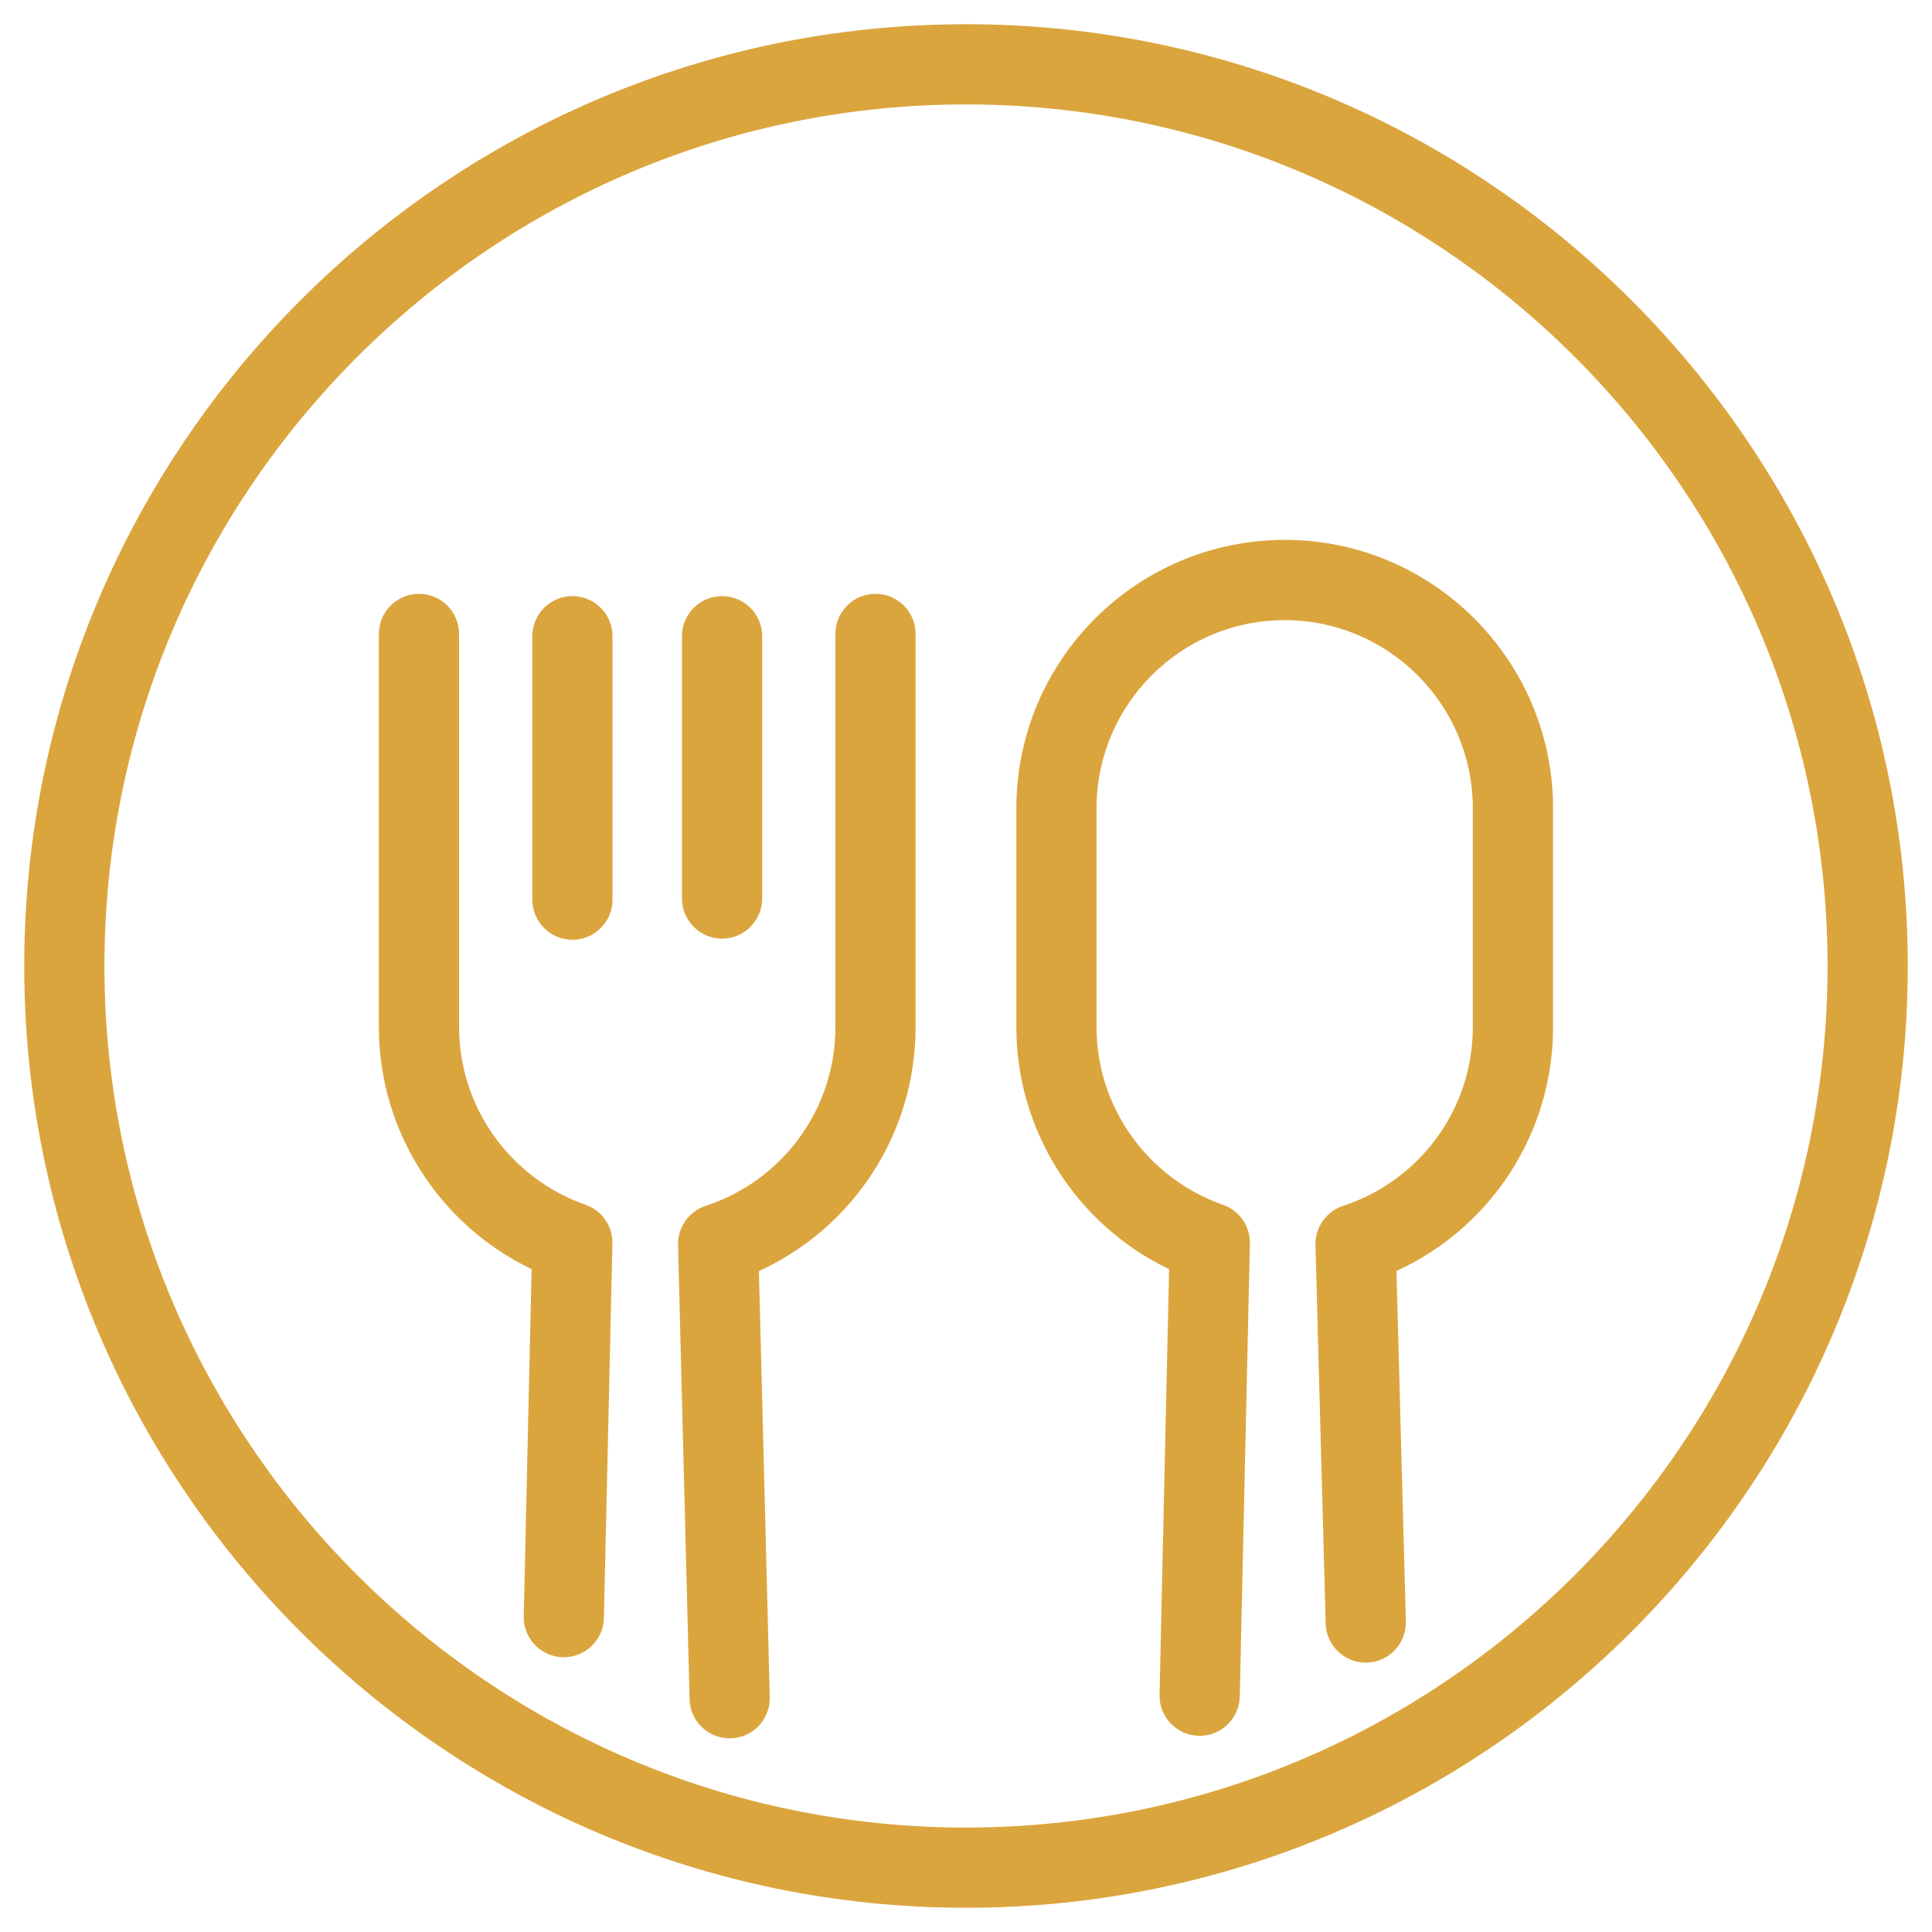
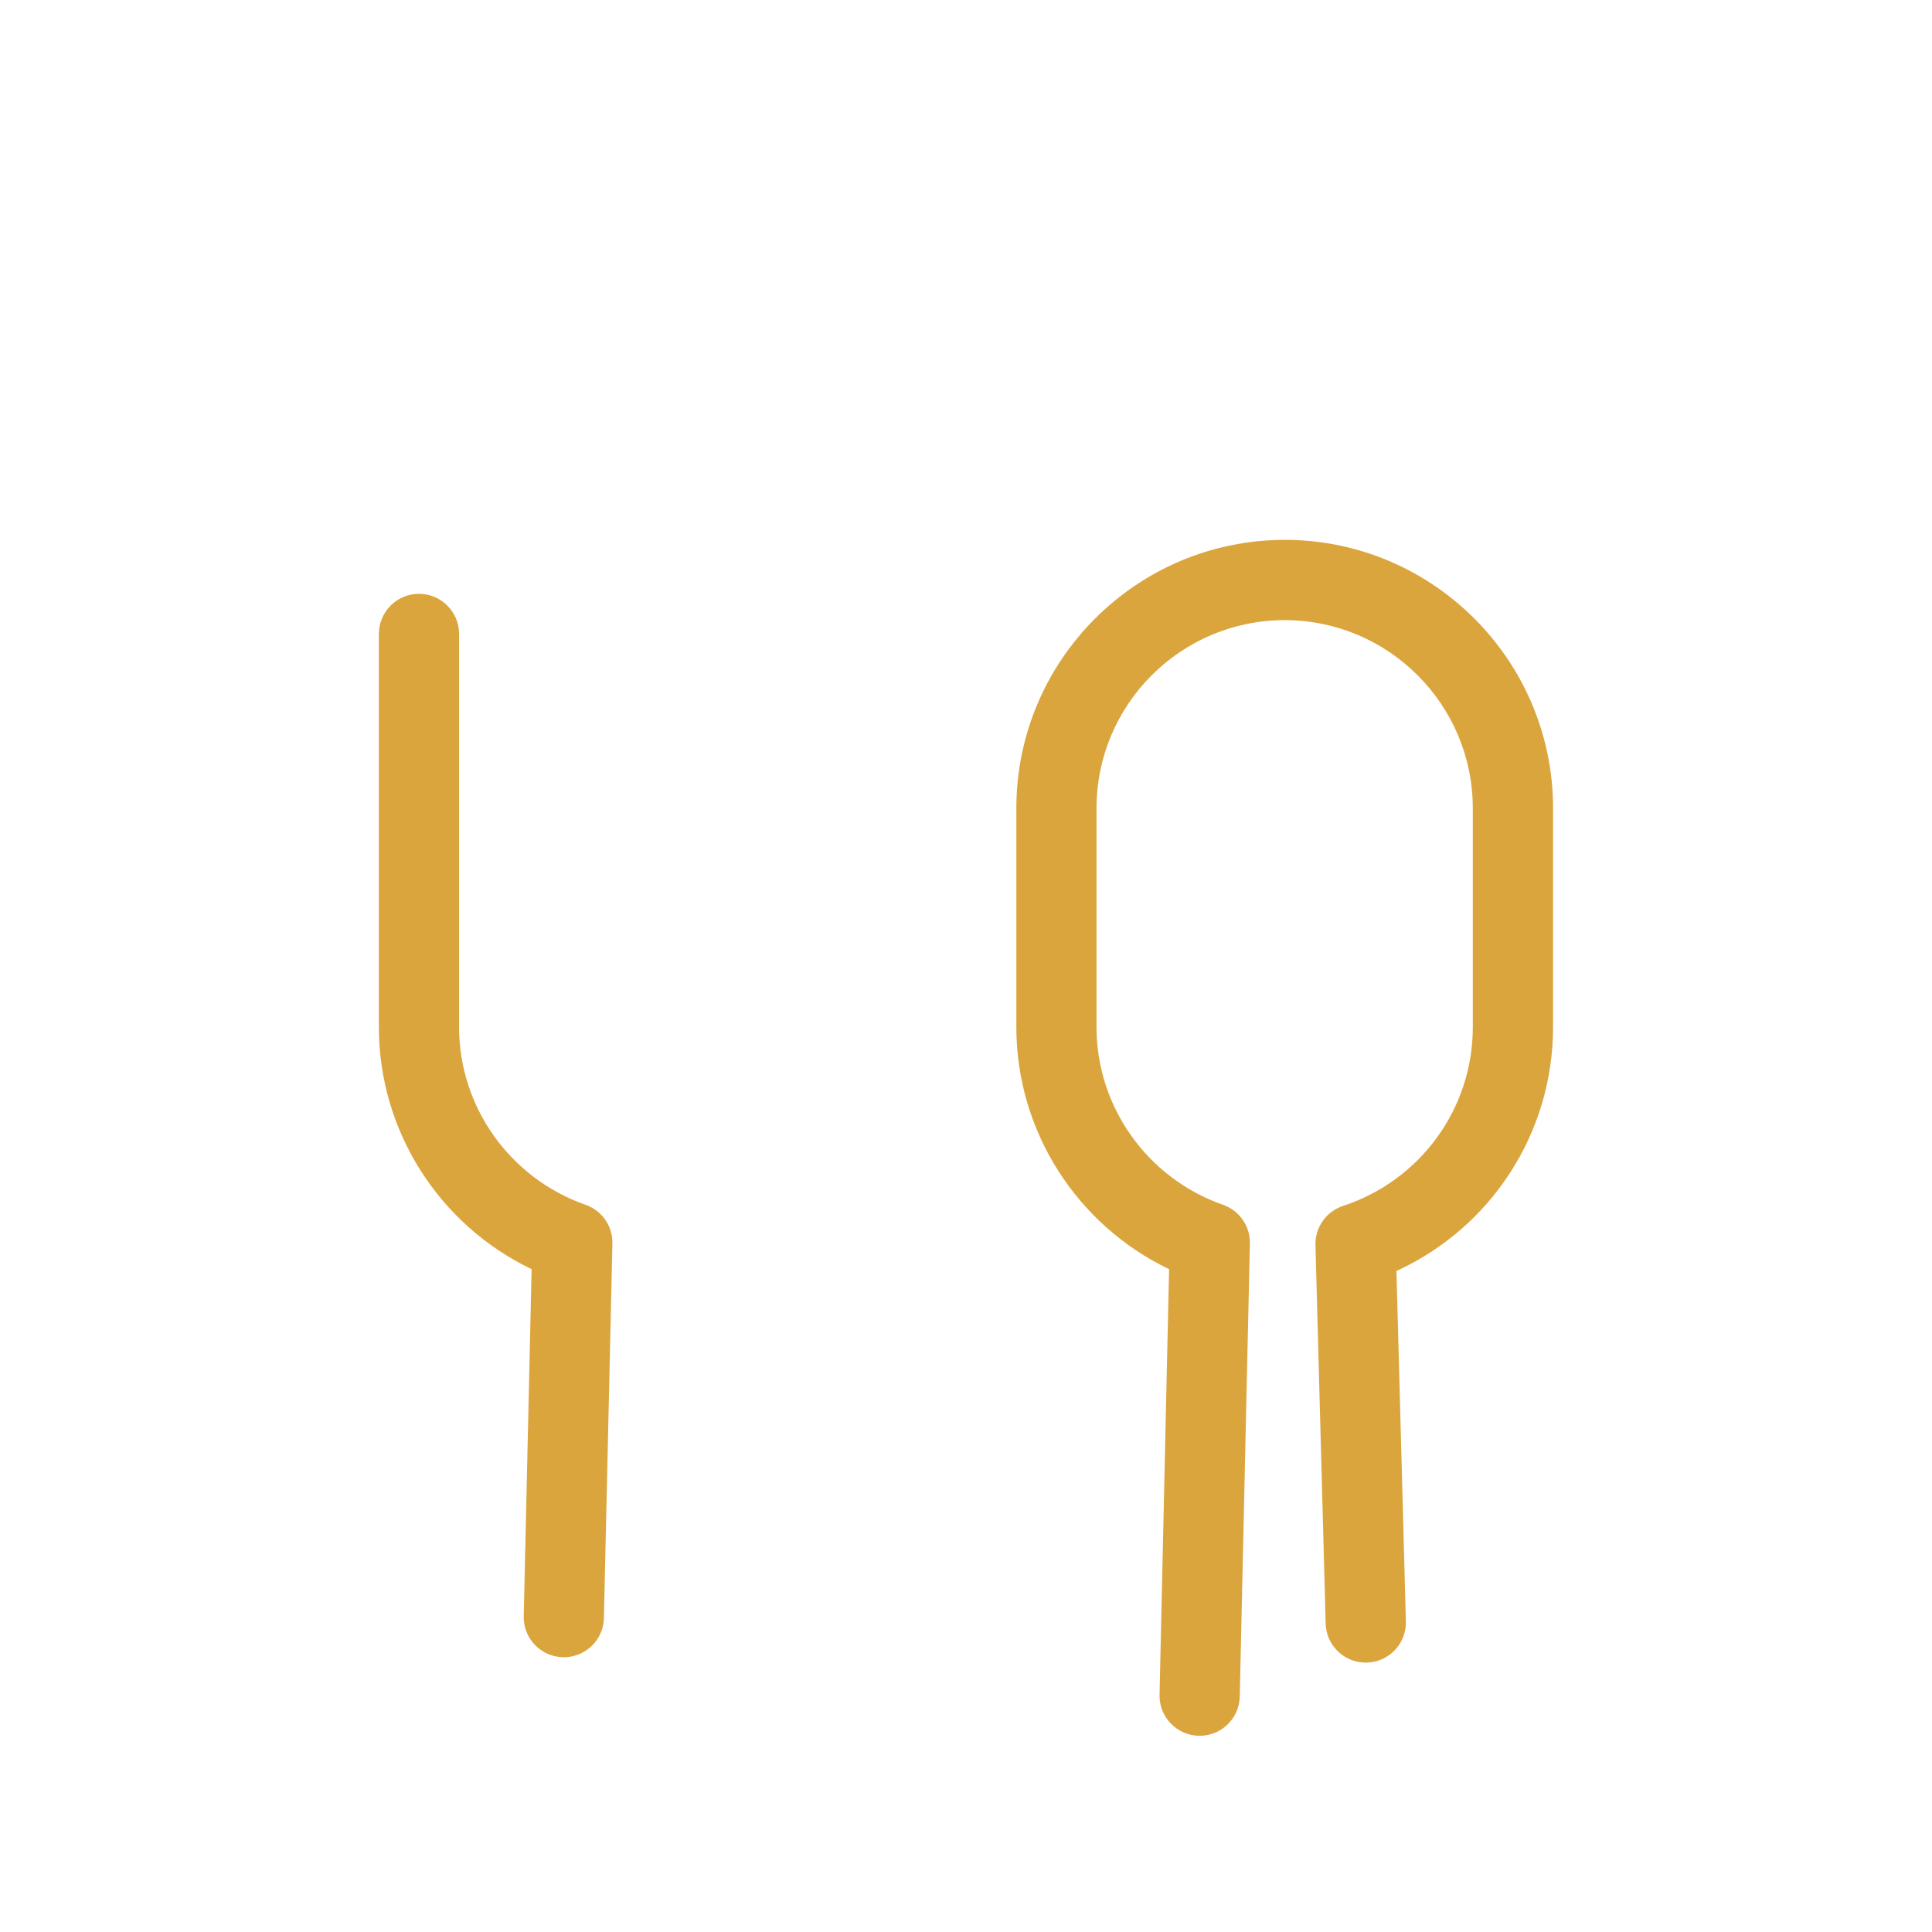
<svg xmlns="http://www.w3.org/2000/svg" id="Capa_1" data-name="Capa 1" viewBox="0 0 500 500">
  <defs>
    <style>
      .cls-1 {
        fill: #dba53e;
      }
    </style>
  </defs>
  <path class="cls-1" d="m332.49,139.72c-38.3,0-69.46,31.16-69.46,69.46v56.65c0,26.87,15.61,51.17,39.53,62.63l-2.47,110.15c-.13,5.73,4.42,10.48,10.15,10.61.08,0,.16,0,.24,0,5.63,0,10.25-4.5,10.37-10.15l2.62-117.24c.1-4.49-2.7-8.54-6.95-10.03-19.58-6.86-32.74-25.33-32.74-45.97v-56.65c0-26.85,21.84-48.69,48.69-48.69s48.69,21.84,48.69,48.69v56.65c0,21.05-13.5,39.64-33.59,46.26-4.36,1.44-7.25,5.56-7.13,10.14l2.64,97.95c.15,5.64,4.77,10.1,10.37,10.1.09,0,.19,0,.29,0,5.73-.15,10.25-4.93,10.1-10.66l-2.44-90.69c24.53-11.25,40.53-35.71,40.53-63.11v-56.65c0-38.3-31.16-69.46-69.46-69.46Z" />
-   <path class="cls-1" d="m148.14,154.27c-5.73,0-10.38,4.65-10.38,10.38v68.18c0,5.73,4.65,10.38,10.38,10.38s10.38-4.65,10.38-10.38v-68.18c0-5.73-4.65-10.38-10.38-10.38Z" />
-   <path class="cls-1" d="m186.87,242.91c5.73,0,10.38-4.65,10.38-10.38v-67.87c0-5.73-4.65-10.38-10.38-10.38s-10.38,4.65-10.38,10.38v67.87c0,5.73,4.65,10.38,10.38,10.38Z" />
-   <path class="cls-1" d="m226.58,153.68c-5.73,0-10.38,4.65-10.38,10.38v101.77c0,21.05-13.5,39.64-33.59,46.26-4.35,1.43-7.25,5.55-7.13,10.13l2.98,117.54c.14,5.64,4.76,10.12,10.37,10.12.09,0,.18,0,.27,0,5.73-.15,10.26-4.91,10.11-10.64l-2.8-110.29c24.54-11.24,40.54-35.71,40.54-63.12v-101.77c0-5.73-4.65-10.38-10.38-10.38Z" />
  <path class="cls-1" d="m151.55,311.8c-19.58-6.86-32.74-25.33-32.74-45.97v-101.77c0-5.73-4.65-10.38-10.38-10.38s-10.38,4.65-10.38,10.38v101.77c0,26.87,15.6,51.16,39.53,62.63l-2.04,89.82c-.13,5.73,4.41,10.48,10.14,10.61.08,0,.16,0,.24,0,5.62,0,10.25-4.49,10.37-10.15l2.2-96.91c.1-4.5-2.7-8.55-6.95-10.03Z" />
-   <path class="cls-1" d="m250,6.27C115.61,6.27,6.27,115.61,6.27,250s109.34,243.73,243.73,243.73,243.73-109.34,243.73-243.73S384.39,6.27,250,6.27Zm0,466.7c-122.94,0-222.97-100.02-222.97-222.97S127.06,27.03,250,27.03s222.97,100.02,222.97,222.97-100.02,222.97-222.97,222.97Z" />
</svg>